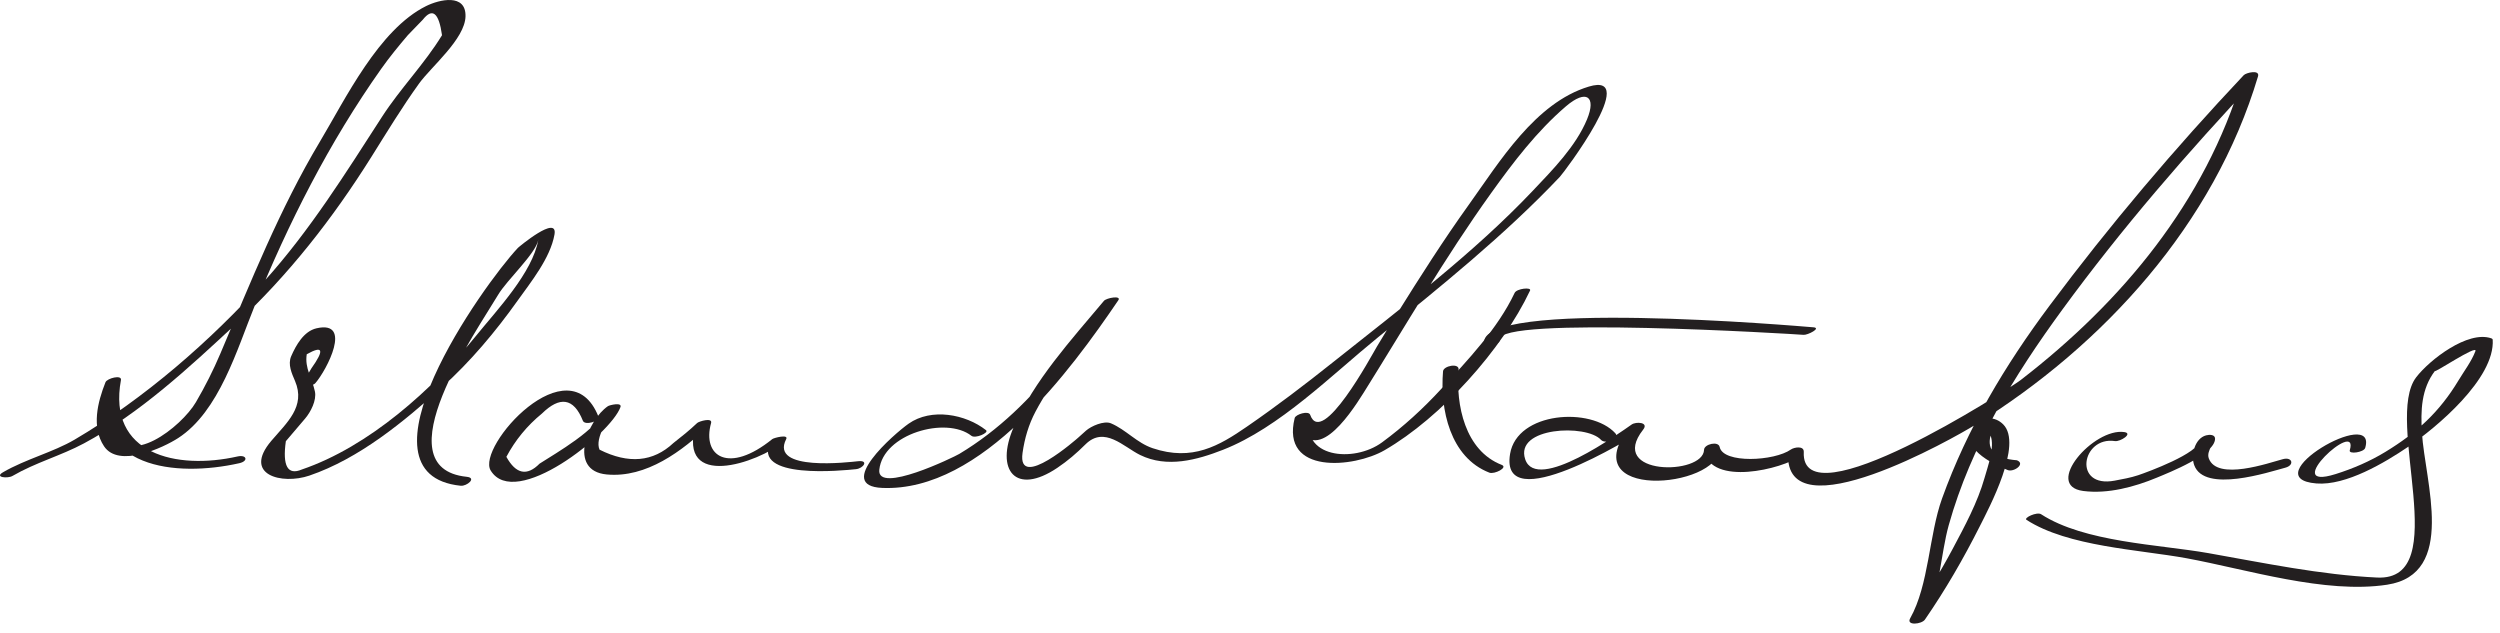
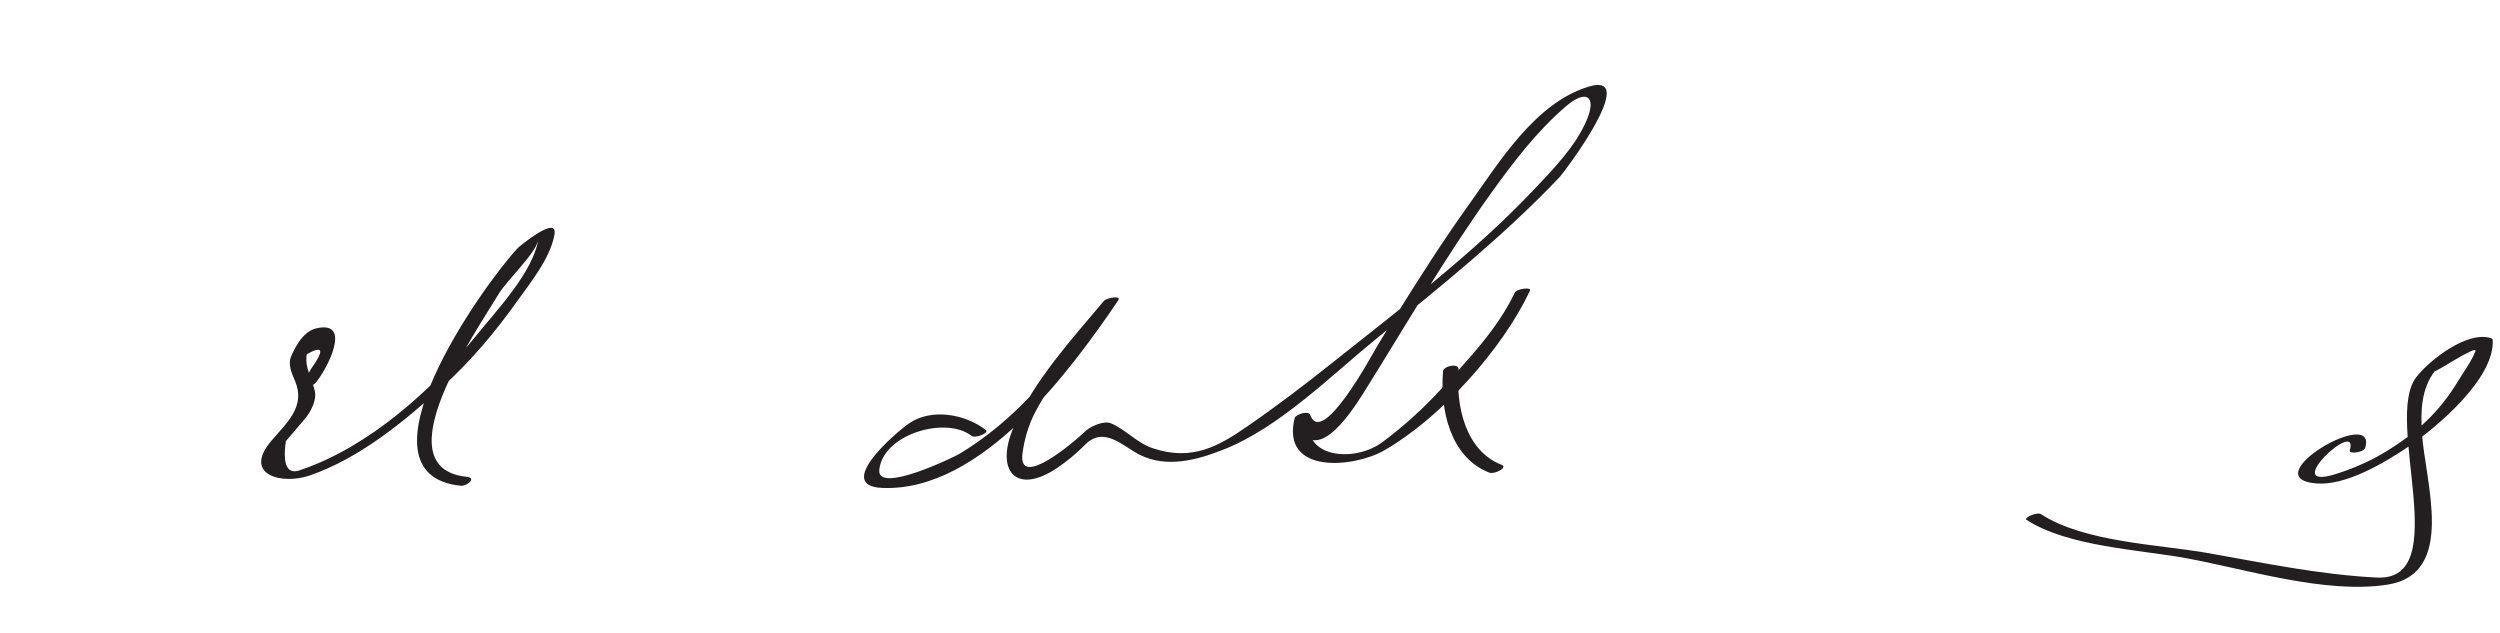
<svg xmlns="http://www.w3.org/2000/svg" version="1.0" width="233" height="59">
-   <path fill="#231F20" d="M1.156,44.362c2.175-1.264,4.513-1.883,6.678-3.044c5.195-2.787,9.795-7.07,14.073-11.046 c4.979-4.628,9.111-9.914,12.713-15.66c1.447-2.308,2.847-4.619,4.44-6.831c1.123-1.56,4.276-4.146,4.326-6.257 c0.051-2.154-2.432-1.575-3.672-0.959c-4.412,2.188-7.522,8.66-9.89,12.621c-3.766,6.297-6.429,13.044-9.288,19.773 c-0.664,1.562-1.419,3.059-2.278,4.526c-1.342,2.294-6.439,6.312-7.703,2.524c-0.455-1.363,0.202-3.291,0.717-4.589 c-0.481,0.069-0.961,0.138-1.442,0.207c-1.489,8.071,6.581,8.87,12.472,7.544c0.875-0.197,0.694-0.822-0.168-0.628 c-5.681,1.278-12.14-0.197-10.862-7.123c0.097-0.524-1.293-0.168-1.442,0.207c-0.741,1.873-1.316,4.179-0.134,5.963 c1.367,2.063,5.508,0.145,6.909-0.763c3.829-2.48,5.5-8.312,7.103-12.252c3.174-7.803,6.951-15.272,11.824-22.166 c0.768-1.086,1.612-2.111,2.472-3.125c0.466-0.482,0.932-0.964,1.398-1.445c0.9-1.144,1.499-0.663,1.794,1.442 c-1.628,2.665-3.883,4.959-5.586,7.595c-3.45,5.339-6.699,10.569-10.972,15.322c-5.01,5.572-11.19,10.958-17.68,14.773 c-1.998,1.175-4.558,1.813-6.678,3.044C-0.564,44.506,0.734,44.607,1.156,44.362L1.156,44.362z" />
  <path fill="#231F20" d="M29.393,35.708c1.052-1.212,3.504-5.886,0.108-5.111c-1.193,0.272-1.921,1.589-2.361,2.599 c-0.339,0.778,0.061,1.618,0.357,2.315c1.013,2.379-0.771,3.882-2.207,5.572c-2.708,3.186,0.981,4.117,3.543,3.243 c4.637-1.582,8.804-5.021,12.379-8.253c2.646-2.392,4.948-5.134,7.013-8.032c1.245-1.747,3.064-3.982,3.453-6.184 c0.337-1.911-3.339,1.172-3.406,1.242c-3.3,3.513-15.739,21.103-5.335,22.173c0.564,0.058,1.537-0.733,0.561-0.834 c-8.019-0.825,1.005-13.715,2.923-16.957c0.833-1.406,3.525-3.847,3.754-5.143c-0.542,3.075-3.874,6.57-5.759,8.901 c-4.088,5.057-10.024,10.383-16.29,12.52c-1.315,0.558-1.81-0.323-1.485-2.64c0.6-0.707,1.202-1.414,1.804-2.119 c0.509-0.598,1.077-1.695,0.906-2.509c-0.255-1.214-0.969-2.177-0.762-3.475c1.519-0.851,1.663-0.411,0.431,1.319 c-0.249,0.476-0.626,0.928-0.979,1.333C27.621,36.155,29.083,36.064,29.393,35.708L29.393,35.708z" />
-   <path fill="#231F20" d="M55.775,38.828c-2.739-6.878-11.398,2.808-10.044,5.022c2.277,3.724,11.188-3.393,12.095-5.907 c0.174-0.483-1.02-0.187-1.165-0.09c-1.879,1.264-3.803,6.024-0.113,6.367c3.693,0.344,7.026-2.174,9.578-4.601 c-0.433,0-0.865,0.001-1.297,0.002c-1.671,6.025,5.693,3.606,8.297,1.498c-0.433,0-0.865,0.001-1.297,0.002 c-1.865,3.632,6.811,2.721,7.949,2.606c0.683-0.069,1.223-0.845,0.214-0.743c-0.81,0.082-8.292,1.004-6.718-2.061 c0.243-0.473-1.146-0.121-1.297,0.002c-4.047,3.276-6.573,1.635-5.703-1.502c0.148-0.533-1.129-0.158-1.297,0.002 c-0.702,0.667-1.452,1.271-2.215,1.866c-1.887,1.768-4.182,1.974-6.884,0.619c-0.469-1.052,0.832-3.116,1.669-3.679 c-0.388-0.03-0.776-0.06-1.165-0.09c-0.684,1.896-4.539,4.069-6.093,5.072c-1.172,1.187-2.204,0.975-3.095-0.635 c0.833-1.565,1.939-2.91,3.318-4.037c1.636-1.602,2.946-1.505,3.814,0.676C54.515,39.69,55.942,39.249,55.775,38.828 L55.775,38.828z" />
  <path fill="#231F20" d="M91.895,40.09c-1.897-1.492-5.097-2.093-7.211-0.603c-1.339,0.944-6.921,5.799-2.461,5.987 c9.316,0.393,17.62-11.044,21.993-17.472c0.344-0.505-1.098-0.238-1.33,0.039c-3.022,3.604-6.523,7.432-8.416,11.781 c-1.743,4.006,0.177,6.403,4.072,3.781c0.98-0.66,1.792-1.362,2.624-2.188c1.763-1.75,3.557,0.235,5.092,0.989 c2.514,1.234,5.297,0.467,7.728-0.484c5.267-2.061,10.124-6.976,14.436-10.474c5.82-4.721,11.794-9.513,16.955-14.964 c0.407-0.43,7.521-9.865,2.703-8.413c-5.006,1.509-8.341,7.04-11.199,11.028c-2.353,3.283-4.527,6.694-6.664,10.12 c-0.637,1.021-1.271,2.045-1.887,3.08c-0.499,0.837-5.12,9.456-6.223,6.363c-0.148-0.414-1.357-0.049-1.444,0.304 c-1.309,5.305,5.531,4.644,8.375,2.998c5.273-3.051,10.967-9.379,13.563-14.883c0.16-0.338-1.243-0.196-1.438,0.219 c-1.571,3.331-4.377,6.272-6.842,8.952c-1.682,1.829-3.515,3.506-5.515,4.978c-2.634,1.938-7.674,1.448-6.705-2.482 c-0.481,0.101-0.962,0.203-1.444,0.304c1.686,4.729,5.021-0.191,6.431-2.445c3.909-6.249,7.567-12.585,11.868-18.586 c2.068-2.886,4.278-5.789,6.986-8.108c1.896-1.625,2.854-0.925,1.969,1.21c-1.045,2.521-3.211,4.709-5.052,6.654 c-5.562,5.875-12.308,10.951-18.619,15.98c-2.617,2.085-5.28,4.115-8.036,6.012c-2.599,1.789-5.073,3.248-8.776,2.006 c-1.481-0.497-2.484-1.725-3.89-2.32c-0.647-0.273-1.854,0.265-2.323,0.683c-0.241,0.209-0.479,0.423-0.714,0.64 c-0.042,0.042-5.715,5.059-5.201,1.433c0.194-1.363,0.566-2.63,1.204-3.84c1.522-2.889,3.777-5.497,5.804-8.04 c0.545-0.683,1.1-1.358,1.658-2.031c0.802-0.919,0.082-0.476-2.162,1.329c-0.964,1.417-2.01,2.775-3.064,4.126 c-2.61,3.348-5.681,6.362-9.333,8.551c-0.512,0.307-7.692,3.782-7.457,1.483c0.344-3.347,6.231-5.021,8.587-3.168 C90.896,40.901,92.208,40.336,91.895,40.09L91.895,40.09z" />
  <path fill="#231F20" d="M134.491,34.606c-0.294,3.55,0.654,8.022,4.319,9.446c0.461,0.179,1.775-0.482,1.146-0.727 c-3.418-1.328-4.288-5.579-4.014-8.888C135.995,33.814,134.534,34.087,134.491,34.606L134.491,34.606z" />
-   <path fill="#231F20" d="M139.775,31.661c-0.393-2.244,27.419-0.526,28.321-0.454c0.387,0.031,1.688-0.641,0.91-0.703 c-1.303-0.104-31.428-2.724-30.68,1.546C138.398,32.464,139.855,32.123,139.775,31.661L139.775,31.661z" />
-   <path fill="#231F20" d="M150.55,40.381c-2.266-2.479-9.155-2.02-9.811,1.922c-1.011,6.088,11.329-1.498,12.282-2.155 c-0.356-0.159-0.713-0.317-1.068-0.476c-5.55,7.066,8.228,5.888,8.328,2.116c-0.484,0.087-0.97,0.174-1.455,0.261 c0.679,3.278,7.236,1.698,9.028,0.432c-0.4-0.076-0.801-0.151-1.201-0.226c-0.364,7.601,15.6-1.524,17.363-2.615 c12.078-7.467,22.323-18.759,26.431-32.519c0.197-0.661-1.109-0.349-1.328-0.116c-6.418,6.809-12.501,13.982-18.098,21.479 c-4.152,5.562-7.663,11.426-10.021,17.976c-1.224,3.401-1.217,8.048-2.971,11.167c-0.4,0.711,1.072,0.558,1.373,0.121 c1.911-2.769,3.598-5.689,5.111-8.691c0.875-1.735,4.038-7.661,2.184-9.508c-0.755-0.751-1.837-0.758-2.6,0.06 c-1.844,1.977,1.663,3.665,3.025,4.202c0.561,0.221,1.695-0.582,0.854-0.914c-1.996-0.153-2.814-0.918-2.455-2.296 c0.411,1.049-0.262,2.884-0.557,3.926c-0.655,2.313-1.852,4.518-2.975,6.63c-1.185,2.227-2.528,4.393-3.961,6.47 c0.458,0.04,0.915,0.081,1.373,0.121c1.386-2.462,1.465-6.101,2.222-8.801c2.079-7.415,6.087-13.935,10.593-20.098 c5.513-7.541,11.691-14.683,18.097-21.479c-0.442-0.039-0.886-0.077-1.328-0.116c-3.449,11.554-11.22,20.89-20.651,28.161 c-1.201,0.926-20.54,13.373-20.221,6.706c0.029-0.605-0.899-0.438-1.201-0.226c-1.543,1.091-6.313,1.333-6.638-0.235 c-0.121-0.582-1.441-0.271-1.455,0.261c-0.064,2.407-9.069,2.443-5.672-1.884c0.548-0.696-0.667-0.752-1.068-0.476 c-1.066,0.736-8.869,6.413-9.928,3.245c-1.007-3.012,5.7-3.305,7.066-1.811C149.627,41.445,151.008,40.882,150.55,40.381 L150.55,40.381z" />
-   <path fill="#231F20" d="M197.987,40.27c-2.849-0.422-7.579,5-3.83,5.489c2.283,0.297,4.771-0.372,6.869-1.246 c1.106-0.461,5.403-2.149,5.418-3.621c0.004-0.416-0.547-0.395-0.834-0.318c-1.071,0.285-1.446,1.867-1.107,2.784 c0.968,2.623,6.936,0.643,8.488,0.23c0.877-0.233,0.662-1.031-0.215-0.798c-1.325,0.353-6.133,2.055-6.915-0.065 c-0.285-0.771,0.777-1.57-0.037-1.353c-0.278-0.106-0.556-0.212-0.834-0.318c-0.012,1.169-4.827,2.94-5.714,3.236 c-0.695,0.232-1.477,0.371-2.188,0.505c-3.92,0.74-3.089-4.149,0.026-3.687C197.614,41.183,198.827,40.394,197.987,40.27 L197.987,40.27z" />
  <path fill="#231F20" d="M220.436,41.744c1.195-4-10.52,2.831-4.544,3.314c2.752,0.222,6.381-1.947,8.517-3.394 c2.641-1.79,8.146-6.386,7.911-10.017c-0.025-0.062-0.071-0.101-0.138-0.118c-2.188-0.748-5.744,2.009-6.99,3.629 c-3.054,3.97,3.545,19.008-3.644,18.67c-5.256-0.248-10.559-1.364-15.727-2.276c-4.633-0.817-11.541-1.003-15.592-3.626 c-0.382-0.247-1.649,0.337-1.357,0.526c3.86,2.499,10.514,2.769,14.908,3.576c5.626,1.034,12.928,3.352,18.7,2.468 c6.521-0.998,3.518-9.612,3.244-14.161c-0.124-2.063-0.072-4.095,1.224-5.78c-0.295,0.383,4.025-2.526,3.76-1.826 c-0.36,0.946-1.064,1.874-1.58,2.731c-1.767,2.939-3.878,4.868-6.8,6.651c-1.451,0.885-3.032,1.566-4.651,2.074 c-5.361,1.682,2.255-5.346,1.321-2.218C218.879,42.367,220.311,42.162,220.436,41.744L220.436,41.744z" />
</svg>